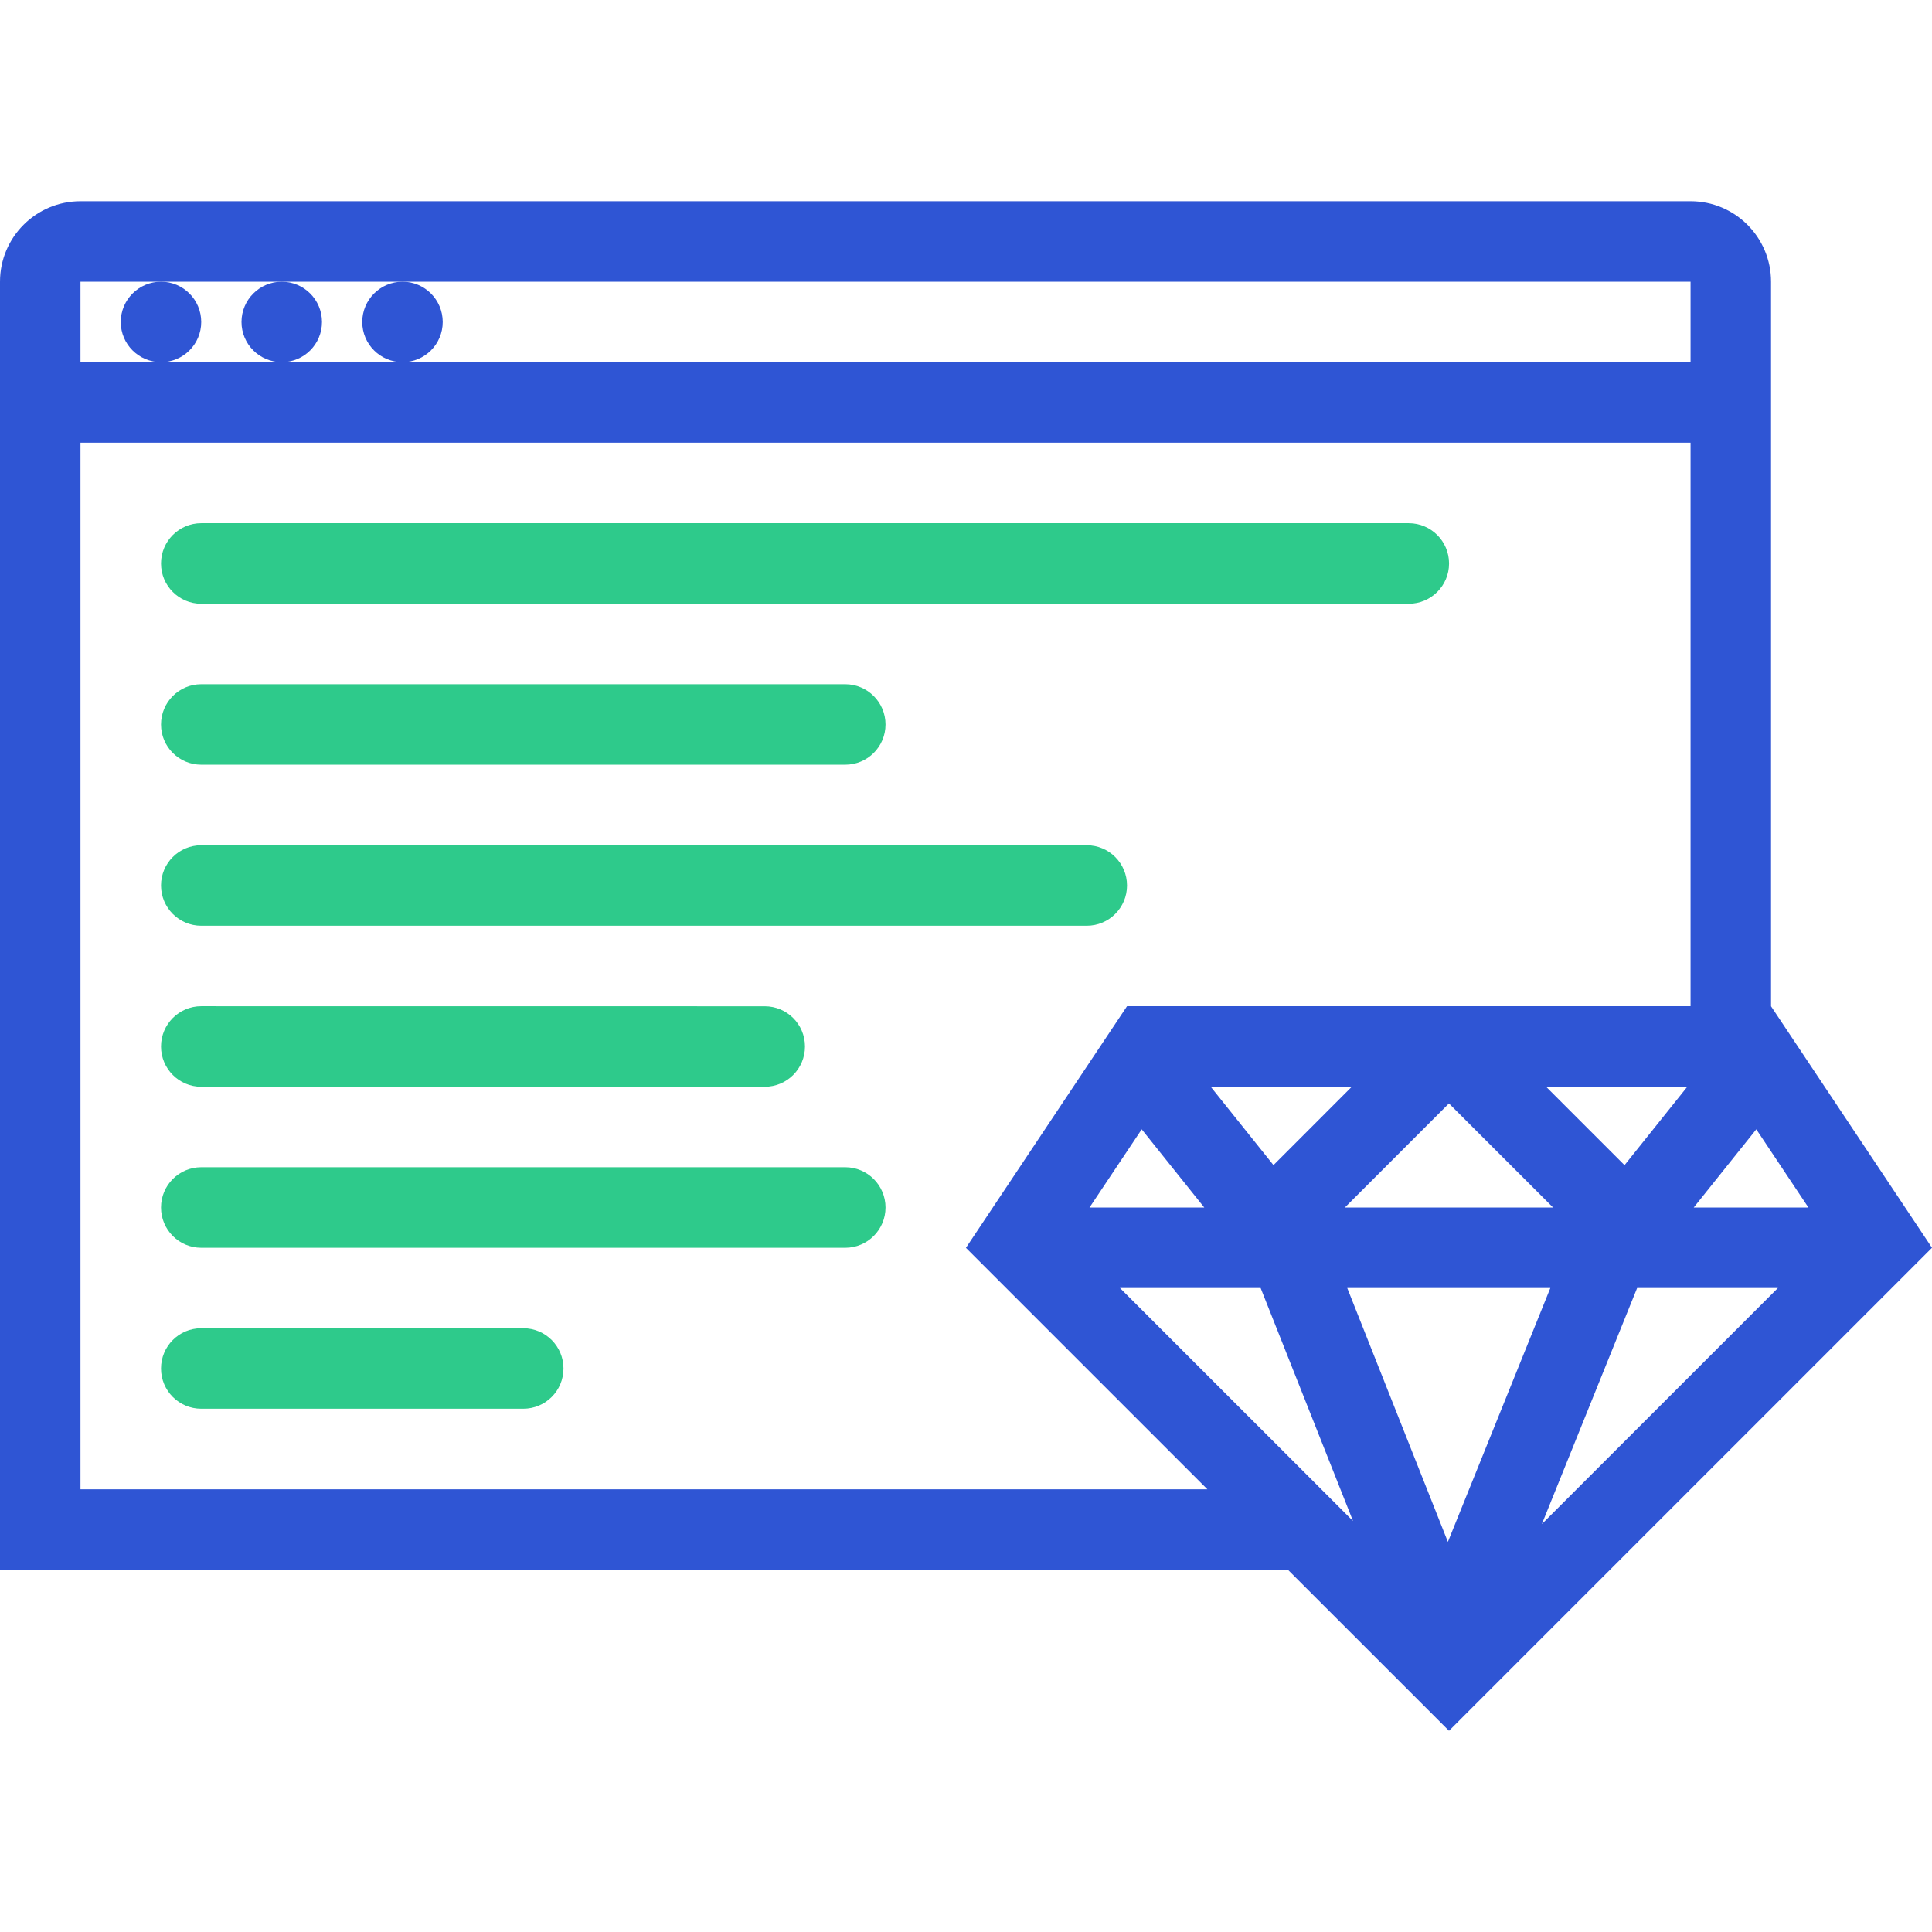
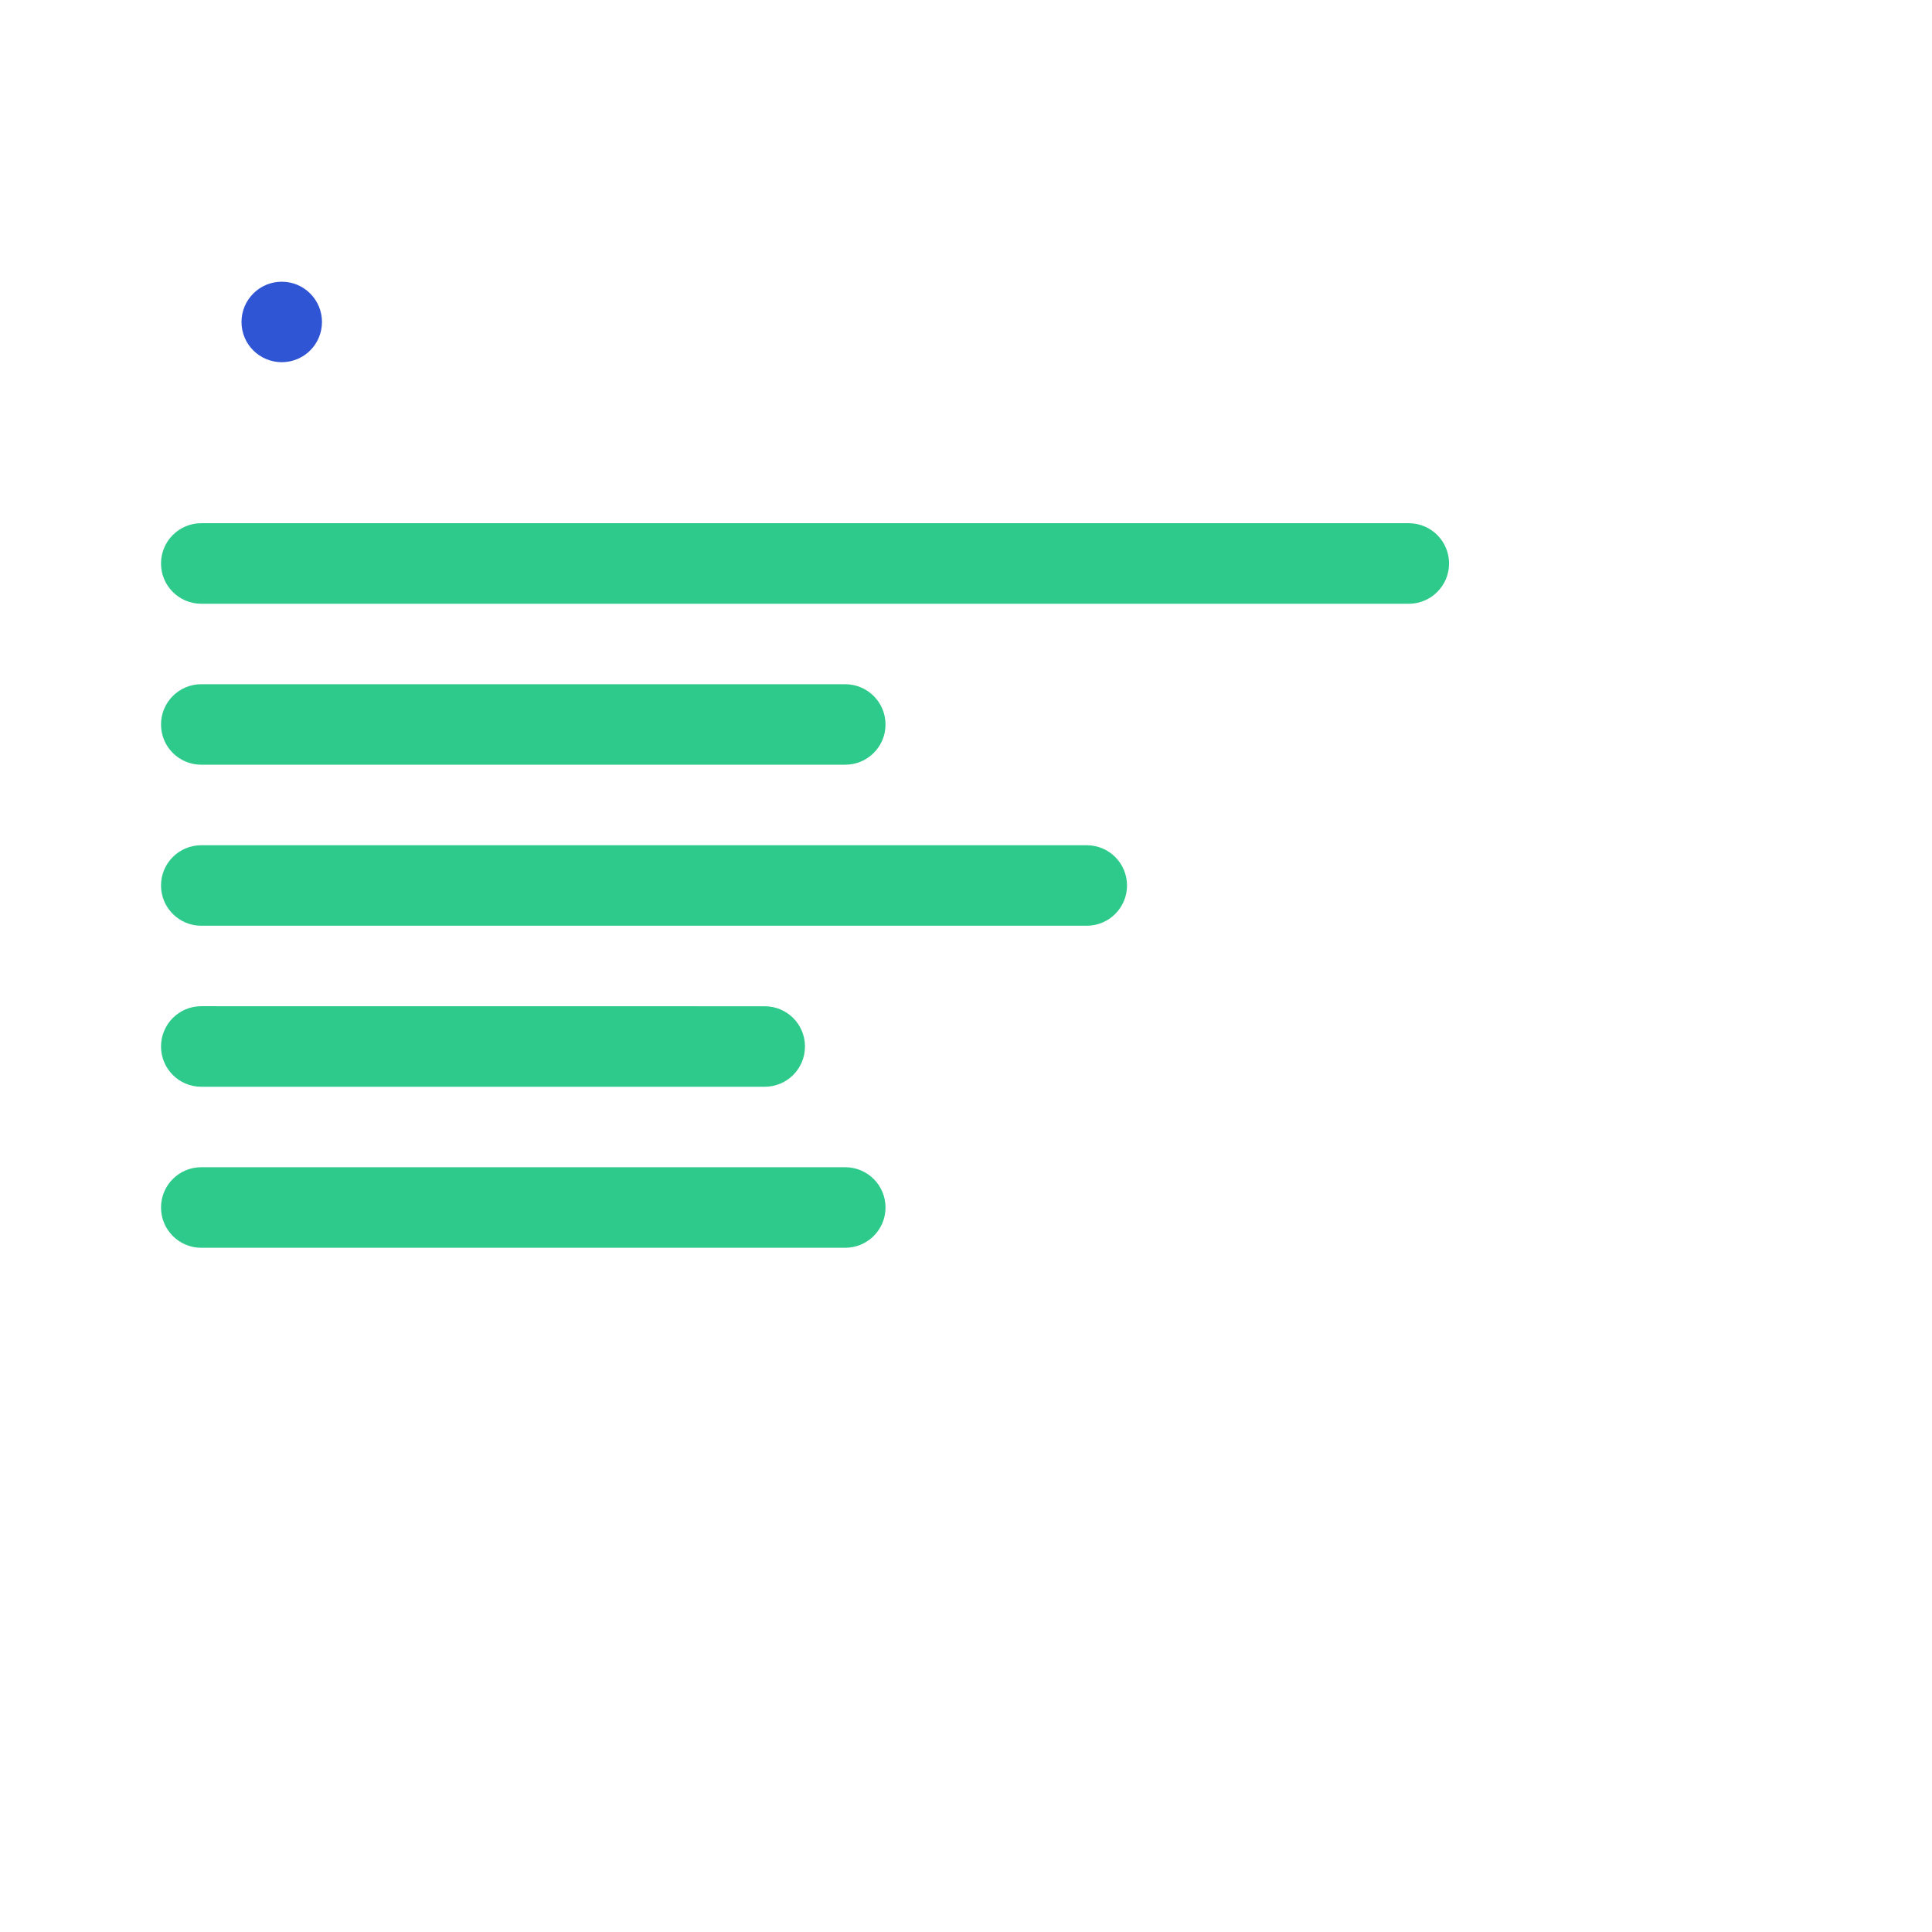
<svg xmlns="http://www.w3.org/2000/svg" version="1.1" id="Layer_1" x="0px" y="0px" width="512px" height="512px" viewBox="0 0 512 512" enable-background="new 0 0 512 512" xml:space="preserve">
  <g id="clean_code">
-     <path fill="#2f55d4" d="M32,85.328c0,5.891,4.781,10.656,10.672,10.656s10.656-4.766,10.656-10.656s-4.766-10.672-10.656-10.672   S32,79.438,32,85.328z" />
    <path fill="#2f55d4" d="M64,85.328c0,5.891,4.781,10.656,10.672,10.656s10.656-4.766,10.656-10.656s-4.766-10.672-10.656-10.672   S64,79.438,64,85.328z" />
-     <path fill="#2f55d4" d="M96,85.328c0,5.891,4.781,10.656,10.672,10.656s10.656-4.766,10.656-10.656s-4.766-10.672-10.656-10.672   S96,79.438,96,85.328z" />
    <path fill="#2eca8b" d="M53.328,160h319.984c0.016,0,0.016,0,0.031,0c5.891,0,10.672-4.781,10.672-10.672s-4.781-10.672-10.672-10.672l0,0H53.328   c-5.891,0-10.656,4.781-10.656,10.672S47.438,160,53.328,160z" />
    <path fill="#2eca8b" d="M53.328,202.656H224c5.891,0,10.672-4.766,10.672-10.656s-4.781-10.672-10.672-10.672H53.328   c-5.891,0-10.656,4.781-10.656,10.672S47.438,202.656,53.328,202.656z" />
    <path fill="#2eca8b" d="M53.328,245.328h234.656H288c5.891,0,10.672-4.781,10.672-10.656c0-5.906-4.781-10.672-10.672-10.672l0,0H53.328   c-5.891,0-10.656,4.766-10.656,10.656S47.438,245.328,53.328,245.328z" />
    <path fill="#2eca8b" d="M53.328,288h149.344c5.891,0,10.656-4.781,10.656-10.672s-4.766-10.656-10.656-10.656l-149.344-0.016   c-5.891,0-10.656,4.781-10.656,10.672S47.438,288,53.328,288z" />
    <path fill="#2eca8b" d="M224,309.328L224,309.328H53.328c-5.891,0-10.656,4.781-10.656,10.672s4.766,10.672,10.656,10.672h170.656H224   c5.891,0,10.672-4.781,10.672-10.672S229.891,309.328,224,309.328z" />
-     <path fill="#2eca8b" d="M138.672,352H53.328c-5.891,0-10.656,4.766-10.656,10.672c0,5.891,4.766,10.656,10.656,10.656h85.344   c5.891,0,10.656-4.766,10.656-10.656S144.562,352,138.672,352z" />
-     <path fill="#2f55d4" d="M512,330.672l-42.656-64V74.656c0-11.781-9.547-21.328-21.328-21.328H21.328C9.547,53.328,0,62.875,0,74.656V416h341.312   L384,458.672L512,330.672z M410.859,341.328l-27.156,67.281l-26.672-67.281H410.859z M356.406,320l27.578-27.578L411.578,320   H356.406z M433.859,341.328h37.312l-62.562,62.562L433.859,341.328z M448.859,320l16.578-20.719L479.25,320H448.859z    M430.516,308.781L409.734,288h37.406L430.516,308.781z M337.484,308.766L320.859,288h37.375L337.484,308.766z M302.562,299.281   L319.141,320h-30.406L302.562,299.281z M334.078,341.328l24.484,61.75l-61.766-61.75H334.078z M21.328,74.656h21.344h32h32h341.344   v21.328H106.672h-32h-32H21.328V74.656z M21.328,394.672V117.328h426.688v149.328H298.672l-42.688,64.031l63.984,63.984H21.328z" />
  </g>
</svg>